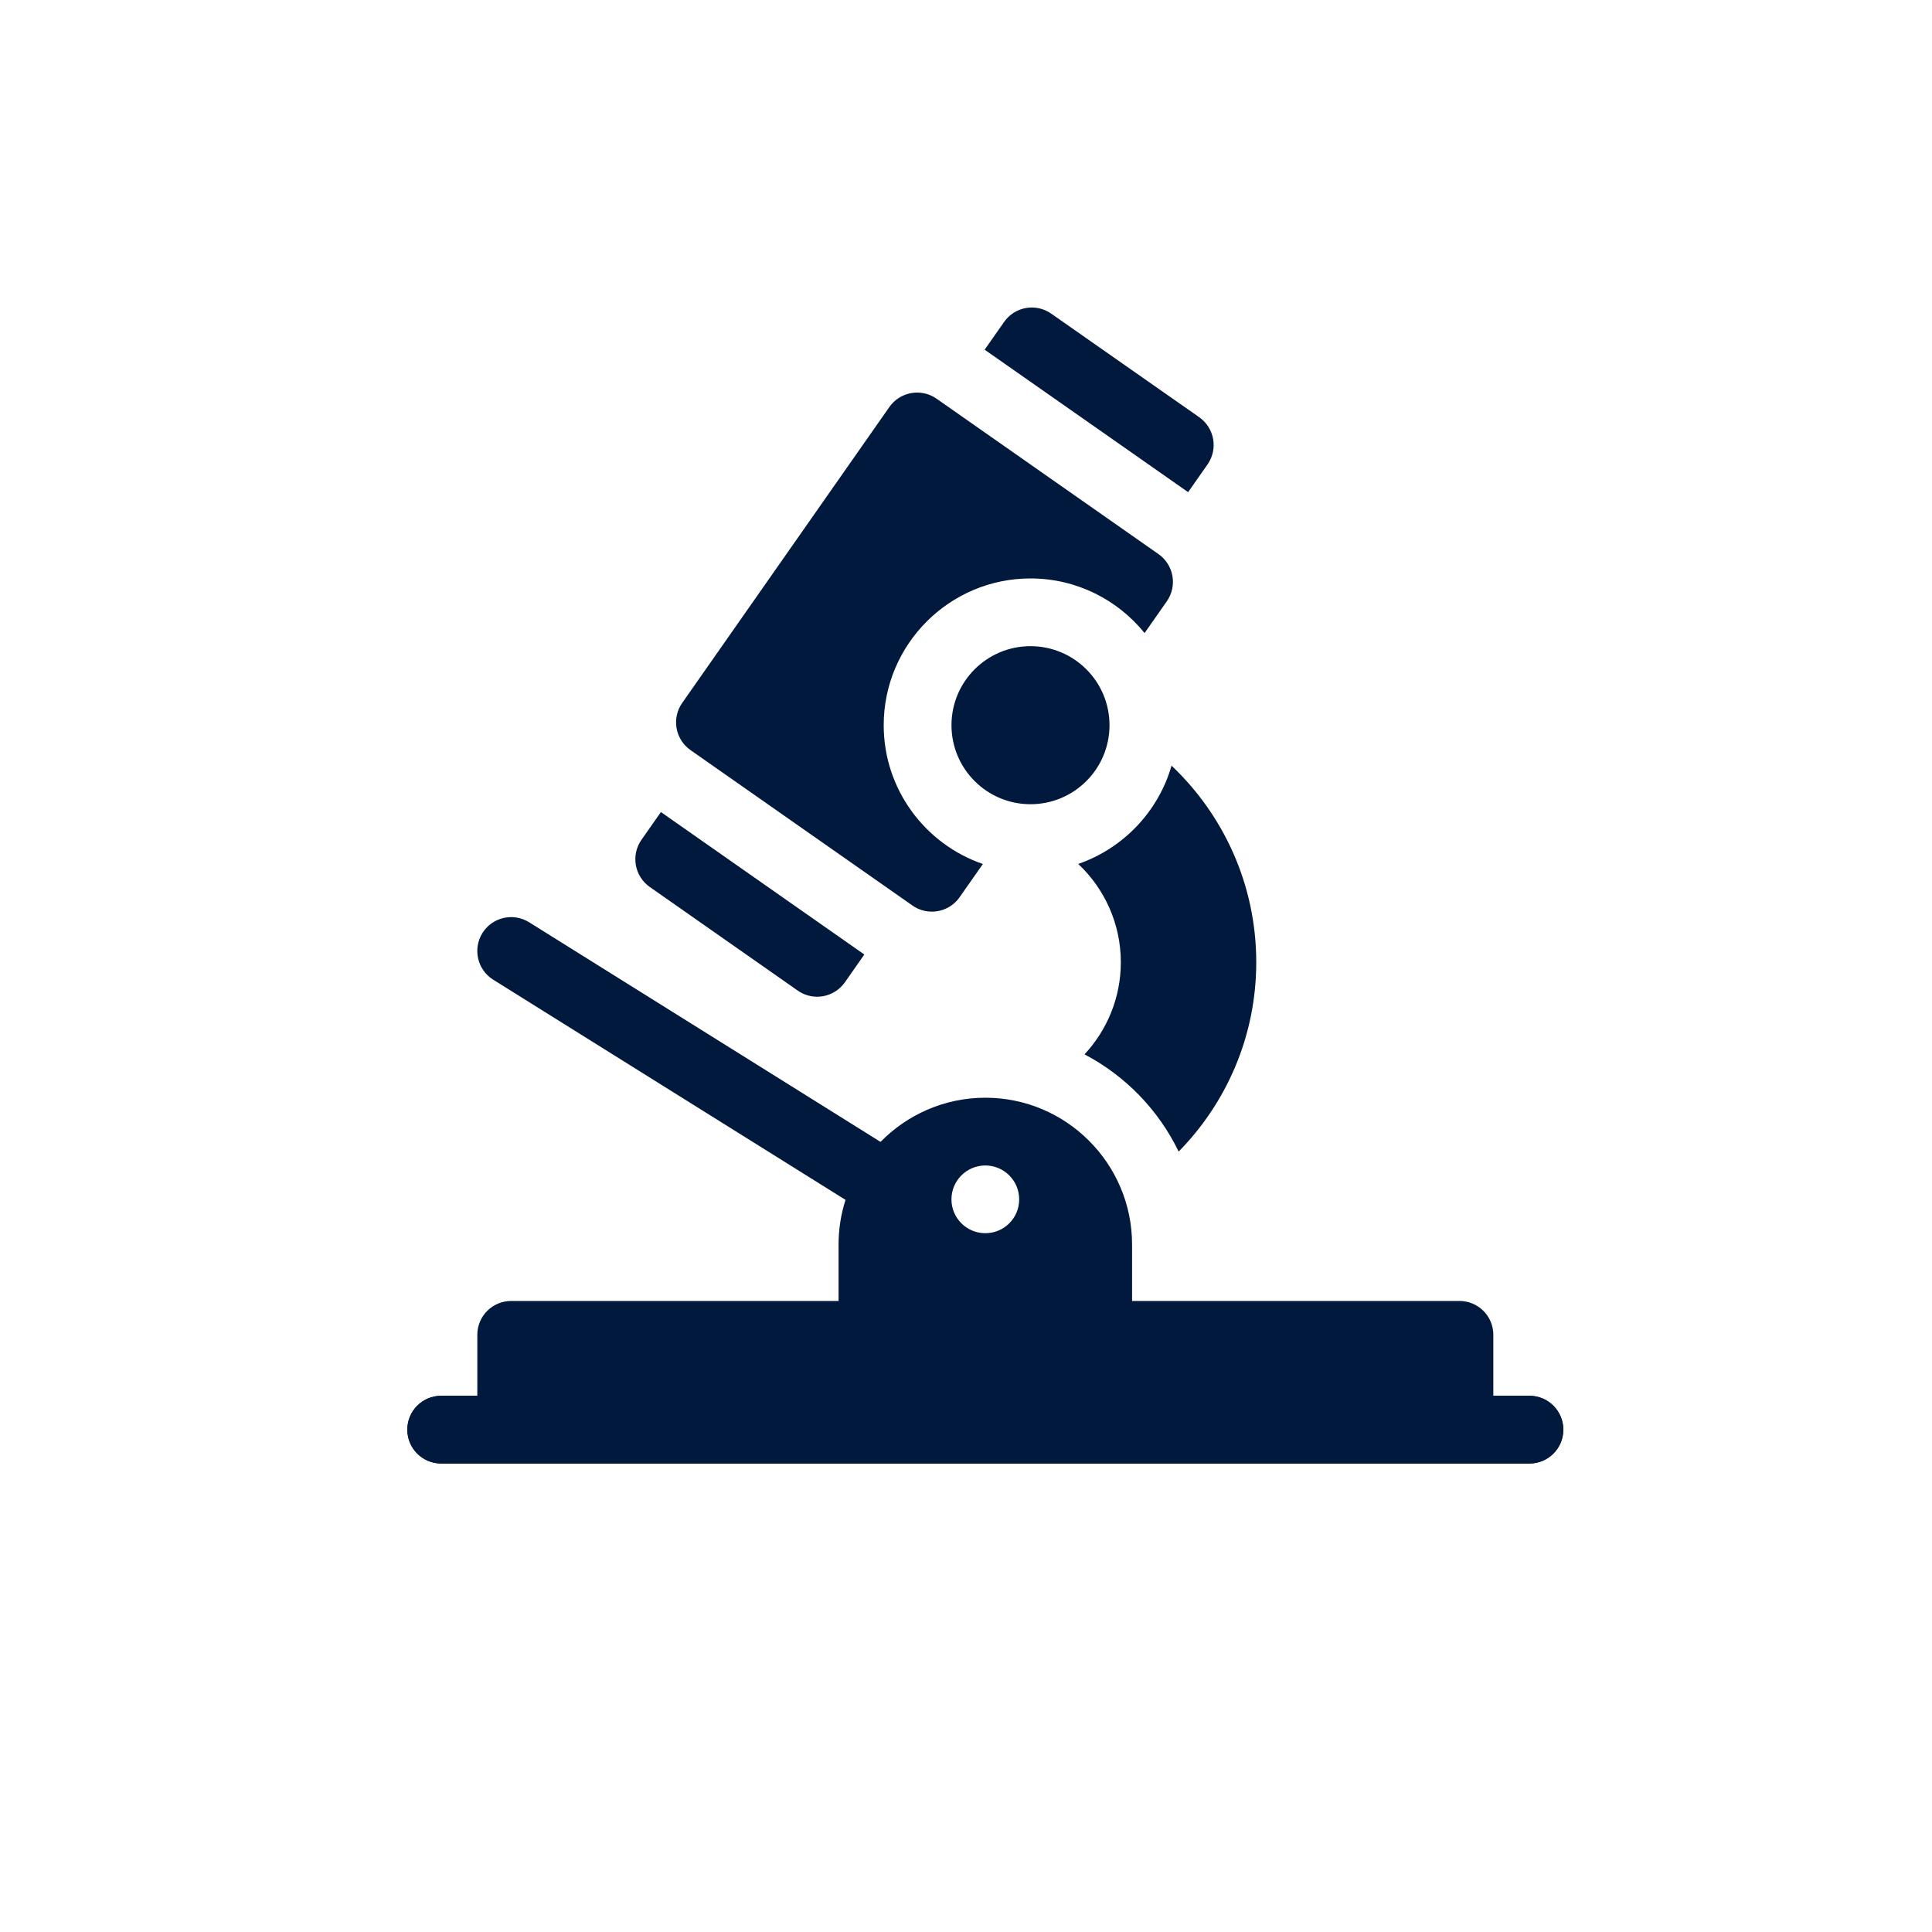
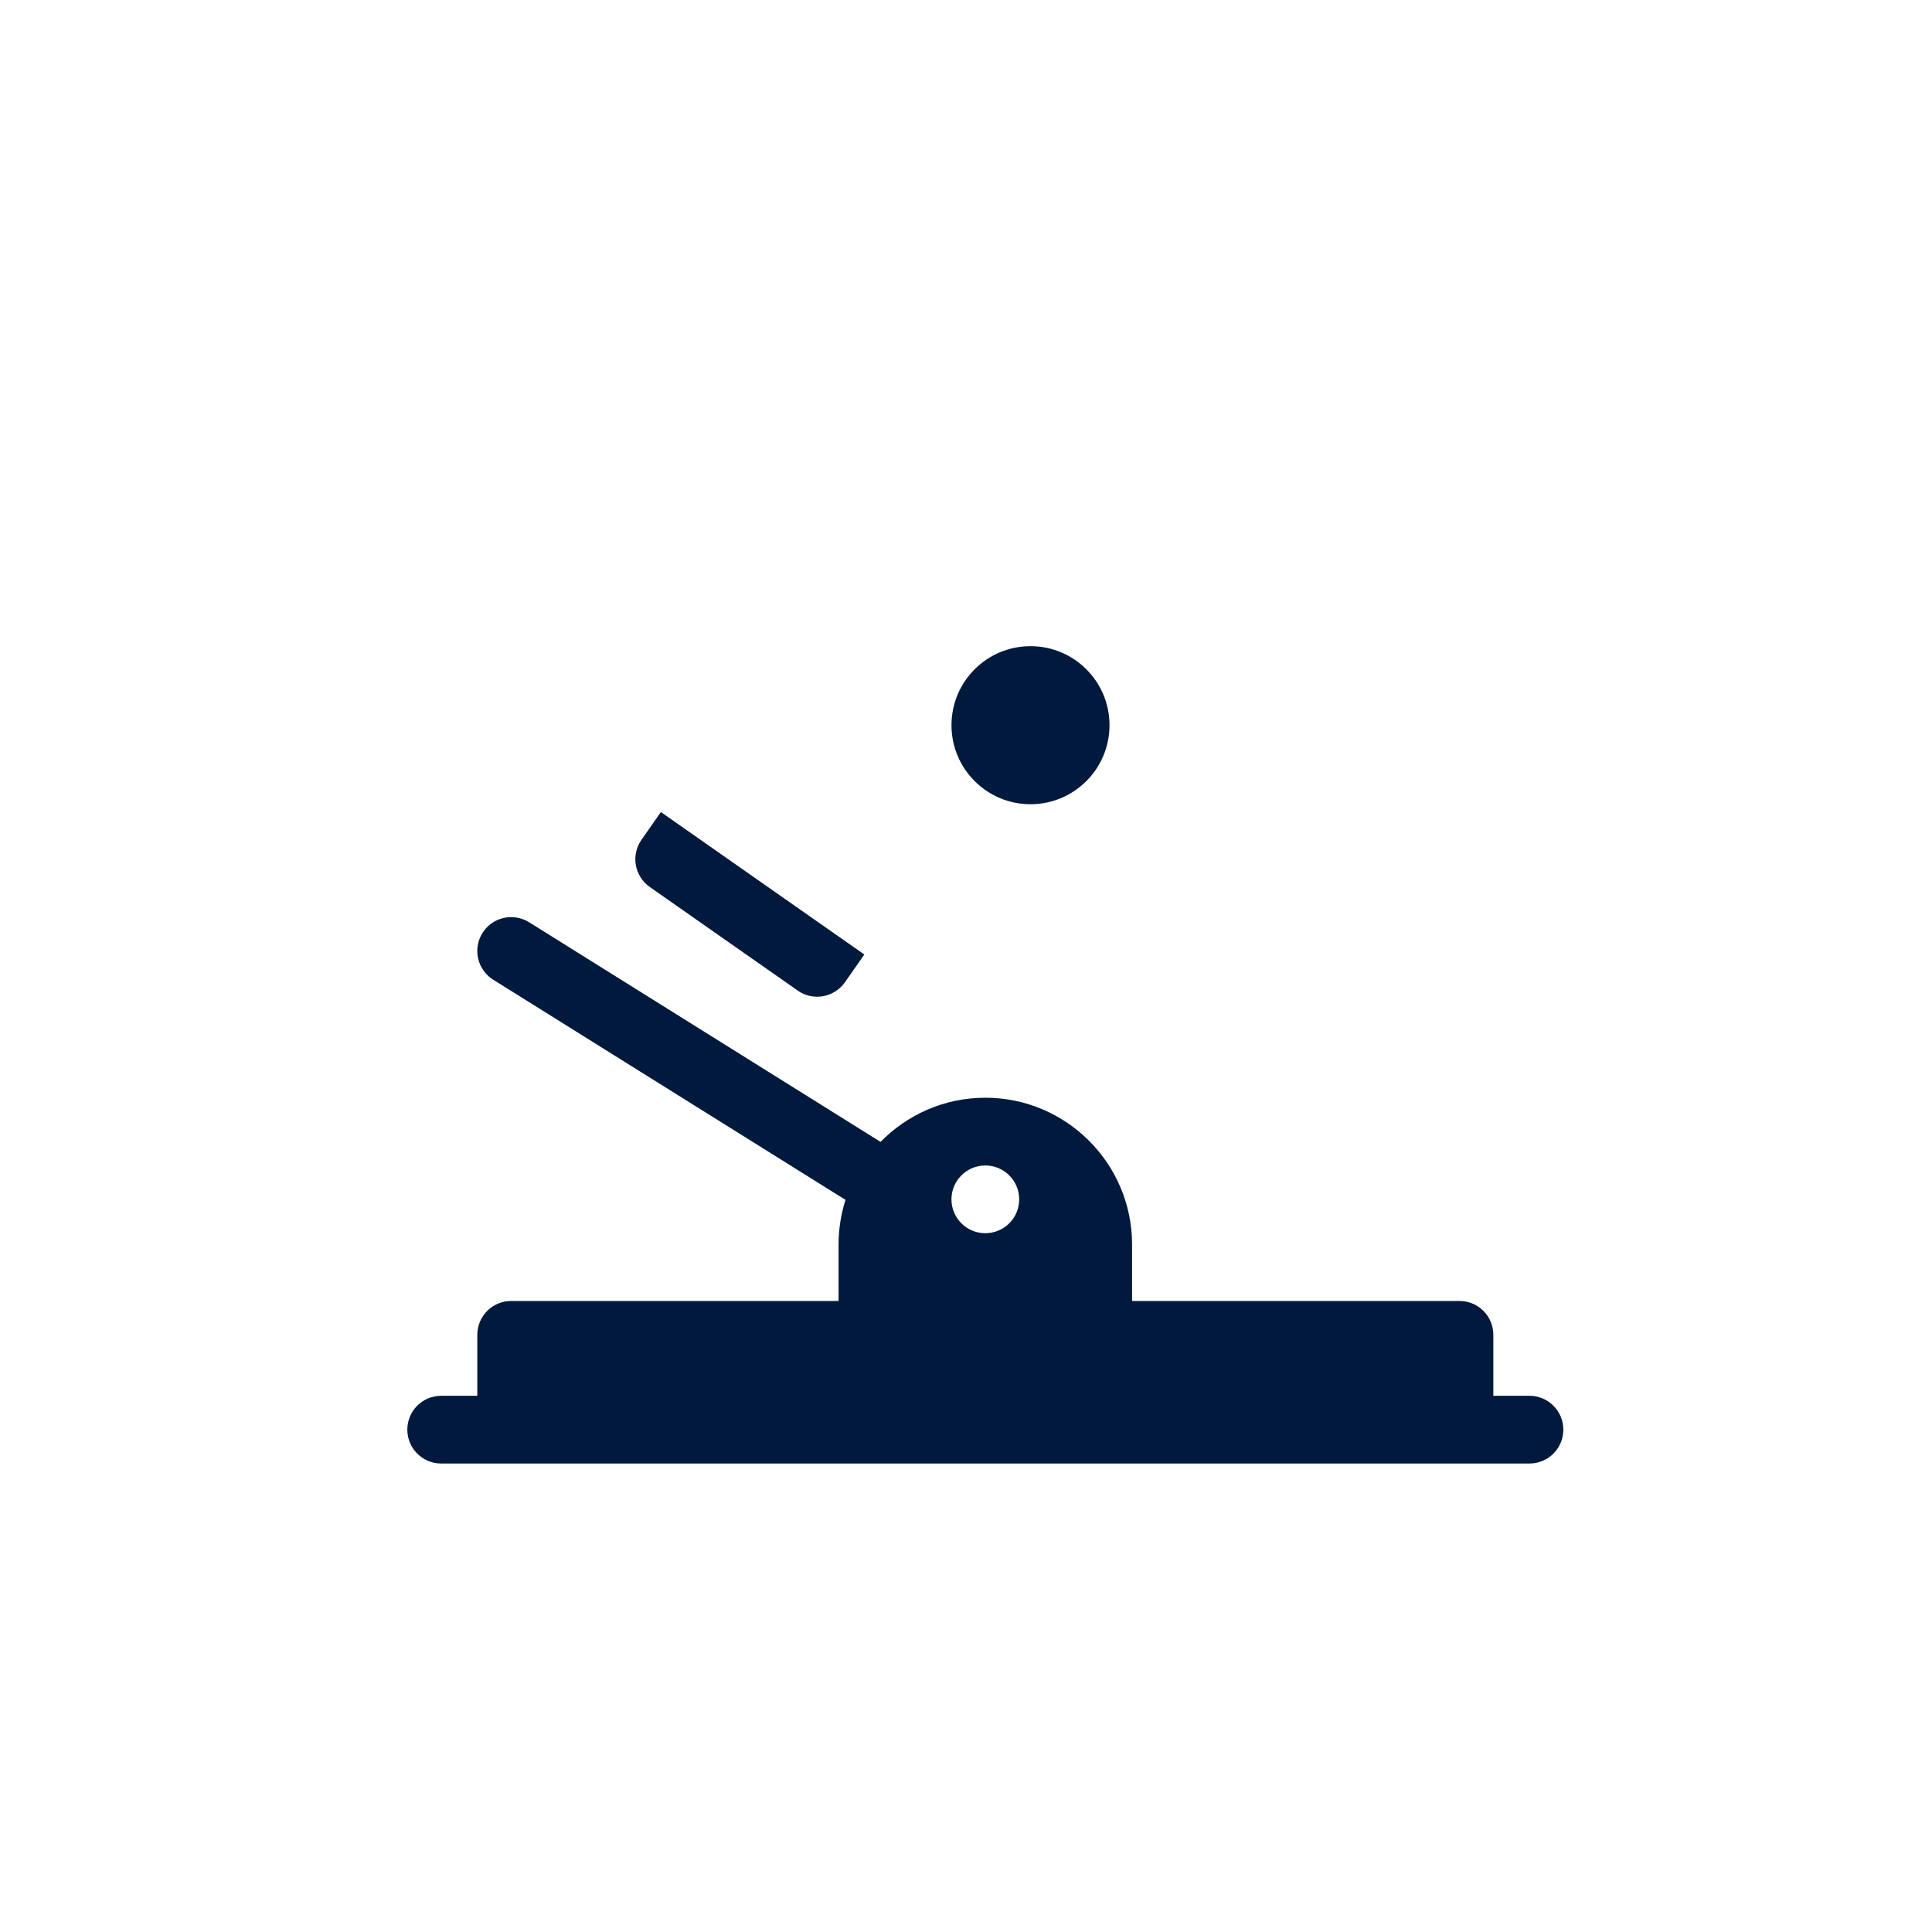
<svg xmlns="http://www.w3.org/2000/svg" width="72" height="72" viewBox="0 0 72 72" fill="none">
-   <path d="M56.998 54.541H16.441C15.744 54.541 15.179 53.976 15.179 53.279C15.179 52.581 15.744 52.017 16.441 52.017H56.998C57.695 52.017 58.26 52.581 58.26 53.278C58.26 53.976 57.695 54.541 56.998 54.541Z" fill="#01193D" />
  <path d="M56.998 52.017H55.652V49.745C55.652 49.047 55.087 48.483 54.39 48.483H42.189V46.38C42.189 43.364 39.736 40.909 36.72 40.909C35.191 40.909 33.809 41.541 32.815 42.555L19.719 34.37C19.127 34.001 18.349 34.18 17.979 34.771C17.61 35.363 17.79 36.142 18.381 36.511L31.51 44.716C31.342 45.241 31.251 45.8 31.251 46.38V48.483H19.05C18.353 48.483 17.788 49.047 17.788 49.746V52.017H16.442C15.745 52.017 15.18 52.581 15.18 53.279C15.18 53.977 15.745 54.541 16.442 54.541H56.999C57.696 54.541 58.261 53.977 58.261 53.278C58.26 52.581 57.695 52.017 56.998 52.017ZM36.72 43.434C37.418 43.434 37.982 44 37.982 44.697C37.982 45.394 37.418 45.958 36.72 45.958C36.023 45.958 35.458 45.394 35.458 44.697C35.458 44 36.023 43.434 36.72 43.434Z" fill="#01193D" />
-   <path d="M45.002 17.307C45.194 17.033 45.268 16.693 45.21 16.364C45.152 16.035 44.965 15.741 44.692 15.549L39.177 11.689C38.606 11.288 37.819 11.427 37.42 11.998L36.695 13.032L44.278 18.341L45.002 17.307Z" fill="#01193D" />
  <path d="M24.215 33.055L29.73 36.917C29.943 37.066 30.197 37.145 30.454 37.145C30.526 37.145 30.6 37.138 30.672 37.126C31.002 37.067 31.295 36.88 31.488 36.606L32.211 35.572L24.63 30.263L23.906 31.296C23.714 31.571 23.638 31.91 23.696 32.24C23.755 32.57 23.942 32.863 24.215 33.055Z" fill="#01193D" />
-   <path d="M25.733 27.954L34.004 33.746C34.224 33.9 34.477 33.974 34.727 33.974C35.125 33.974 35.517 33.786 35.762 33.436L36.629 32.199C34.481 31.46 32.933 29.421 32.933 27.026C32.933 24.011 35.387 21.557 38.403 21.557C40.118 21.557 41.652 22.352 42.655 23.592L43.484 22.408C43.883 21.837 43.744 21.049 43.174 20.65L34.903 14.858C34.332 14.459 33.544 14.597 33.144 15.168L25.423 26.197C25.231 26.47 25.156 26.81 25.214 27.139C25.273 27.469 25.459 27.762 25.733 27.954Z" fill="#01193D" />
  <path d="M38.403 29.971C40.03 29.971 41.348 28.652 41.348 27.026C41.348 25.399 40.03 24.081 38.403 24.081C36.777 24.081 35.459 25.399 35.459 27.026C35.459 28.652 36.777 29.971 38.403 29.971Z" fill="#01193D" />
-   <path d="M43.925 42.916C45.711 41.097 46.817 38.608 46.817 35.861C46.817 32.978 45.603 30.375 43.66 28.534C43.167 30.247 41.858 31.617 40.183 32.196C41.158 33.116 41.77 34.417 41.77 35.86C41.77 37.184 41.255 38.391 40.417 39.293C41.94 40.092 43.176 41.366 43.925 42.916Z" fill="#01193D" />
</svg>